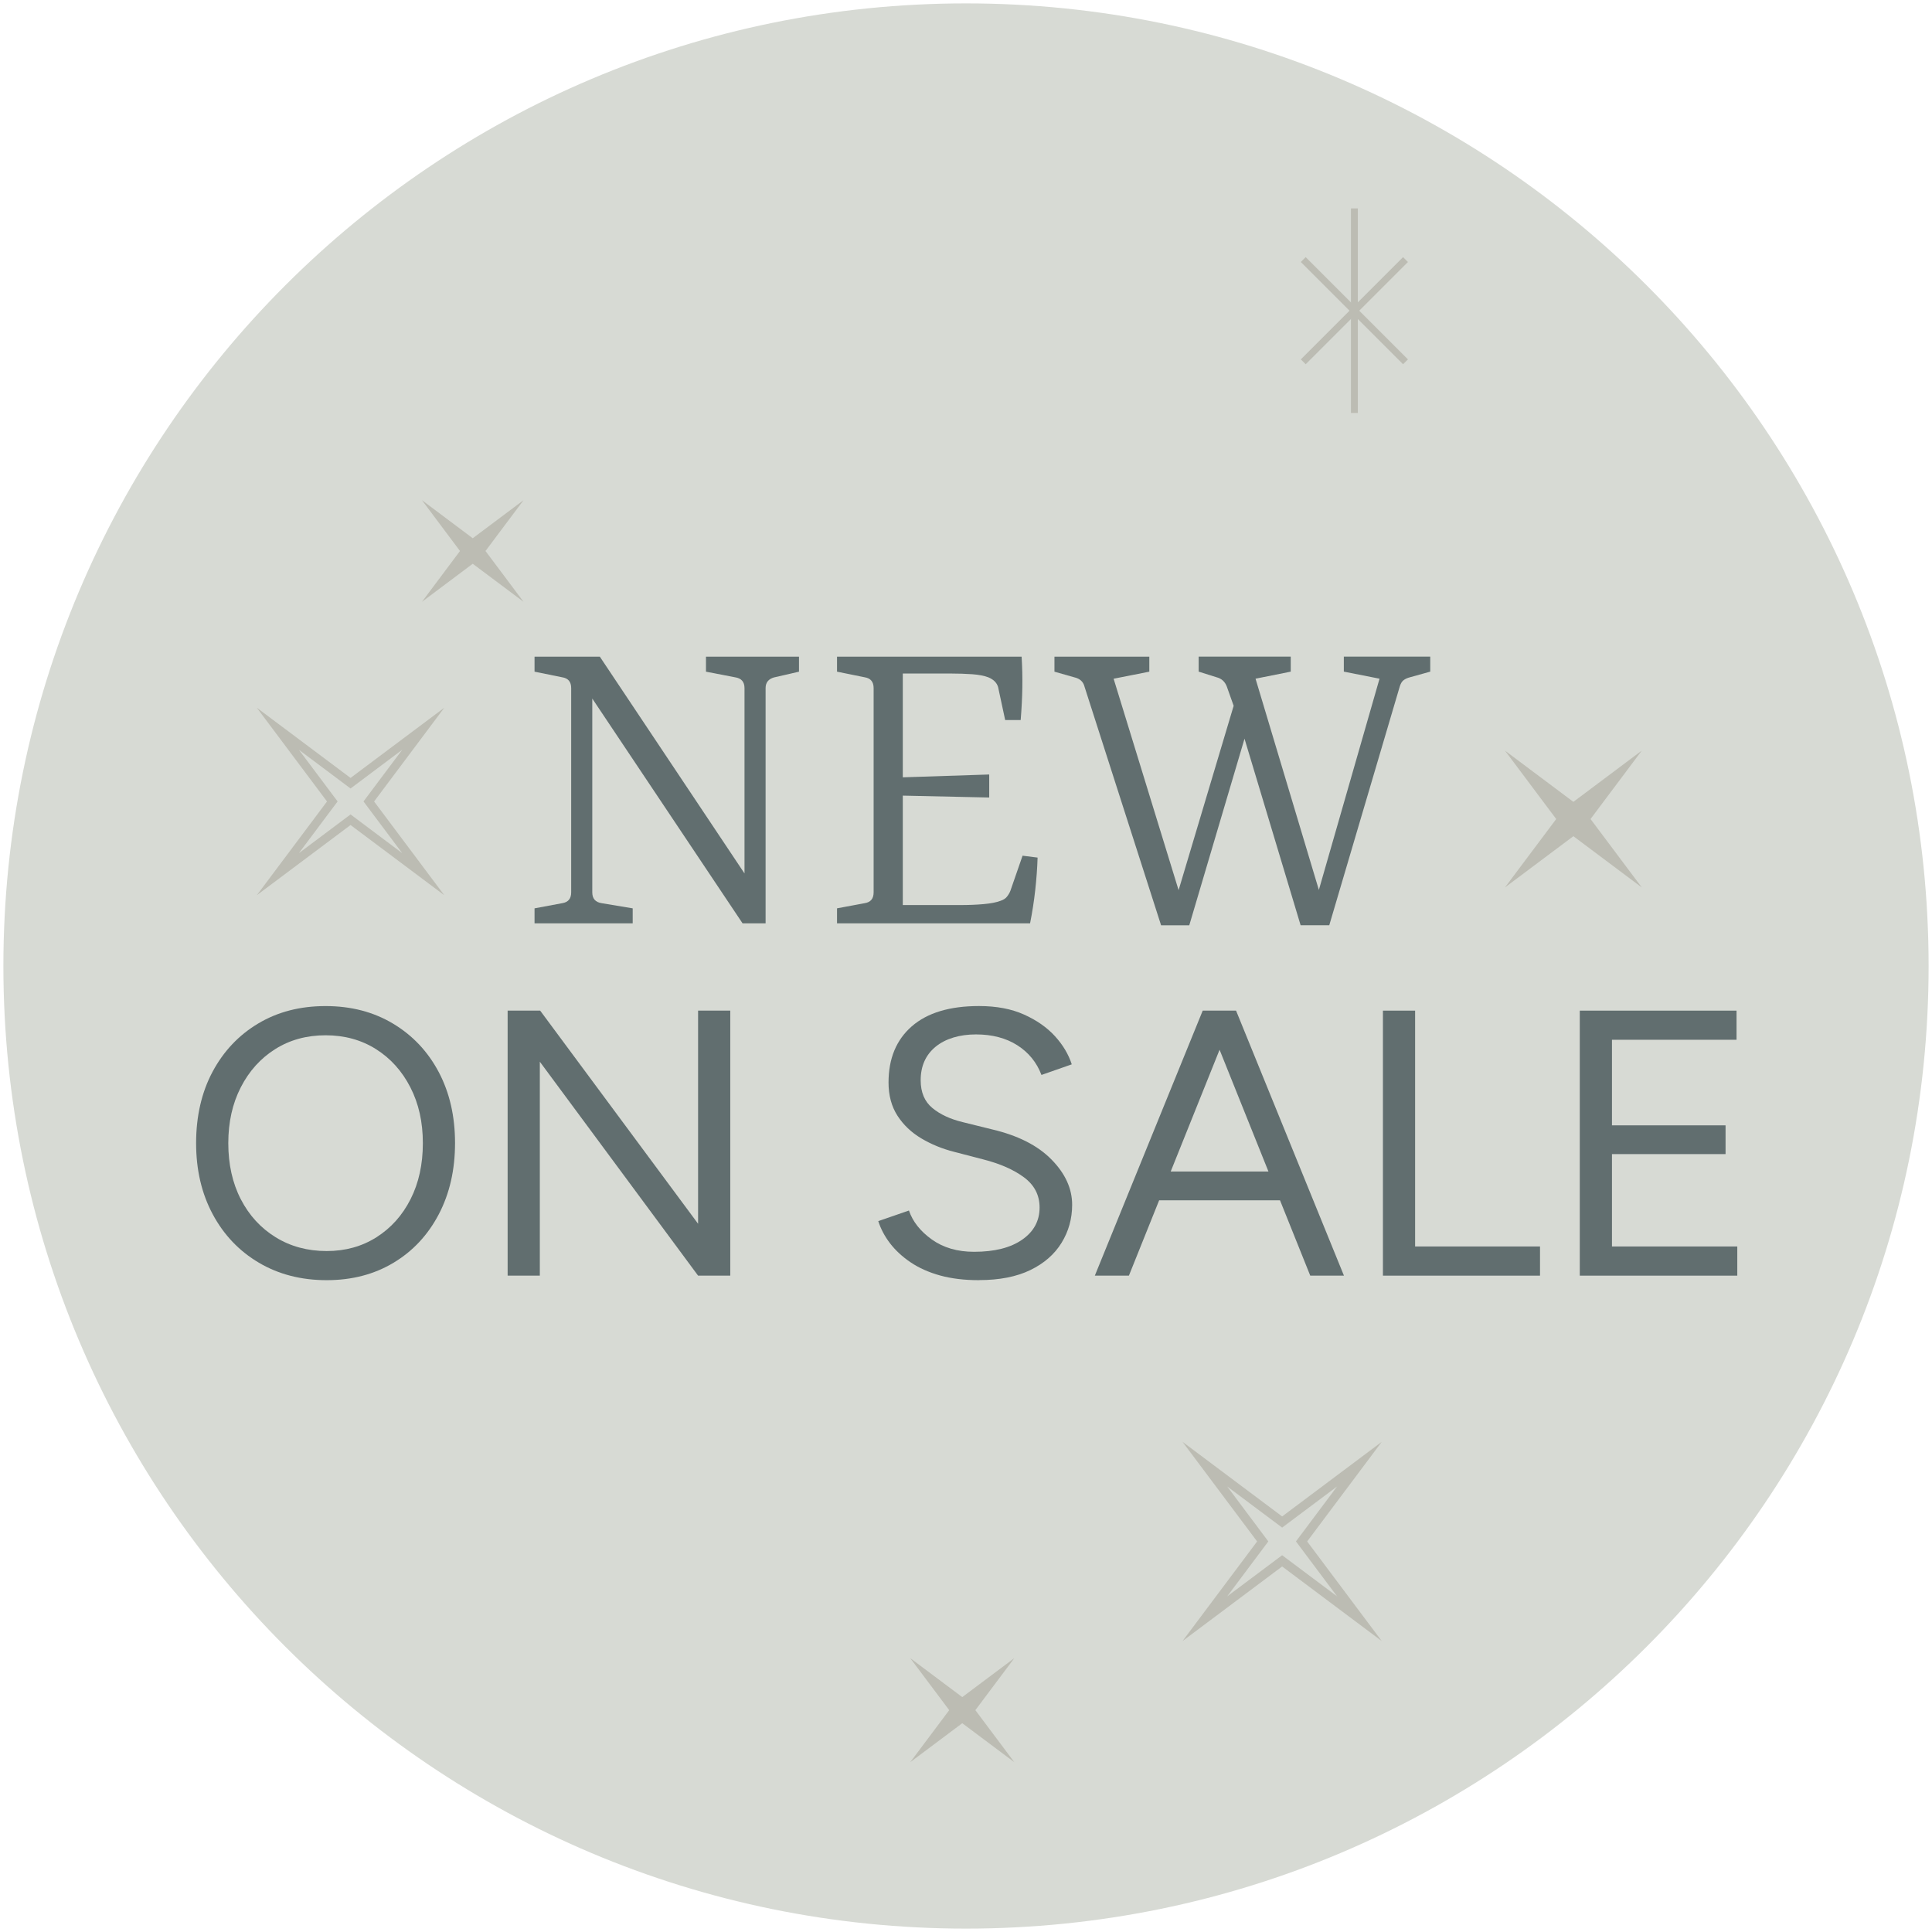
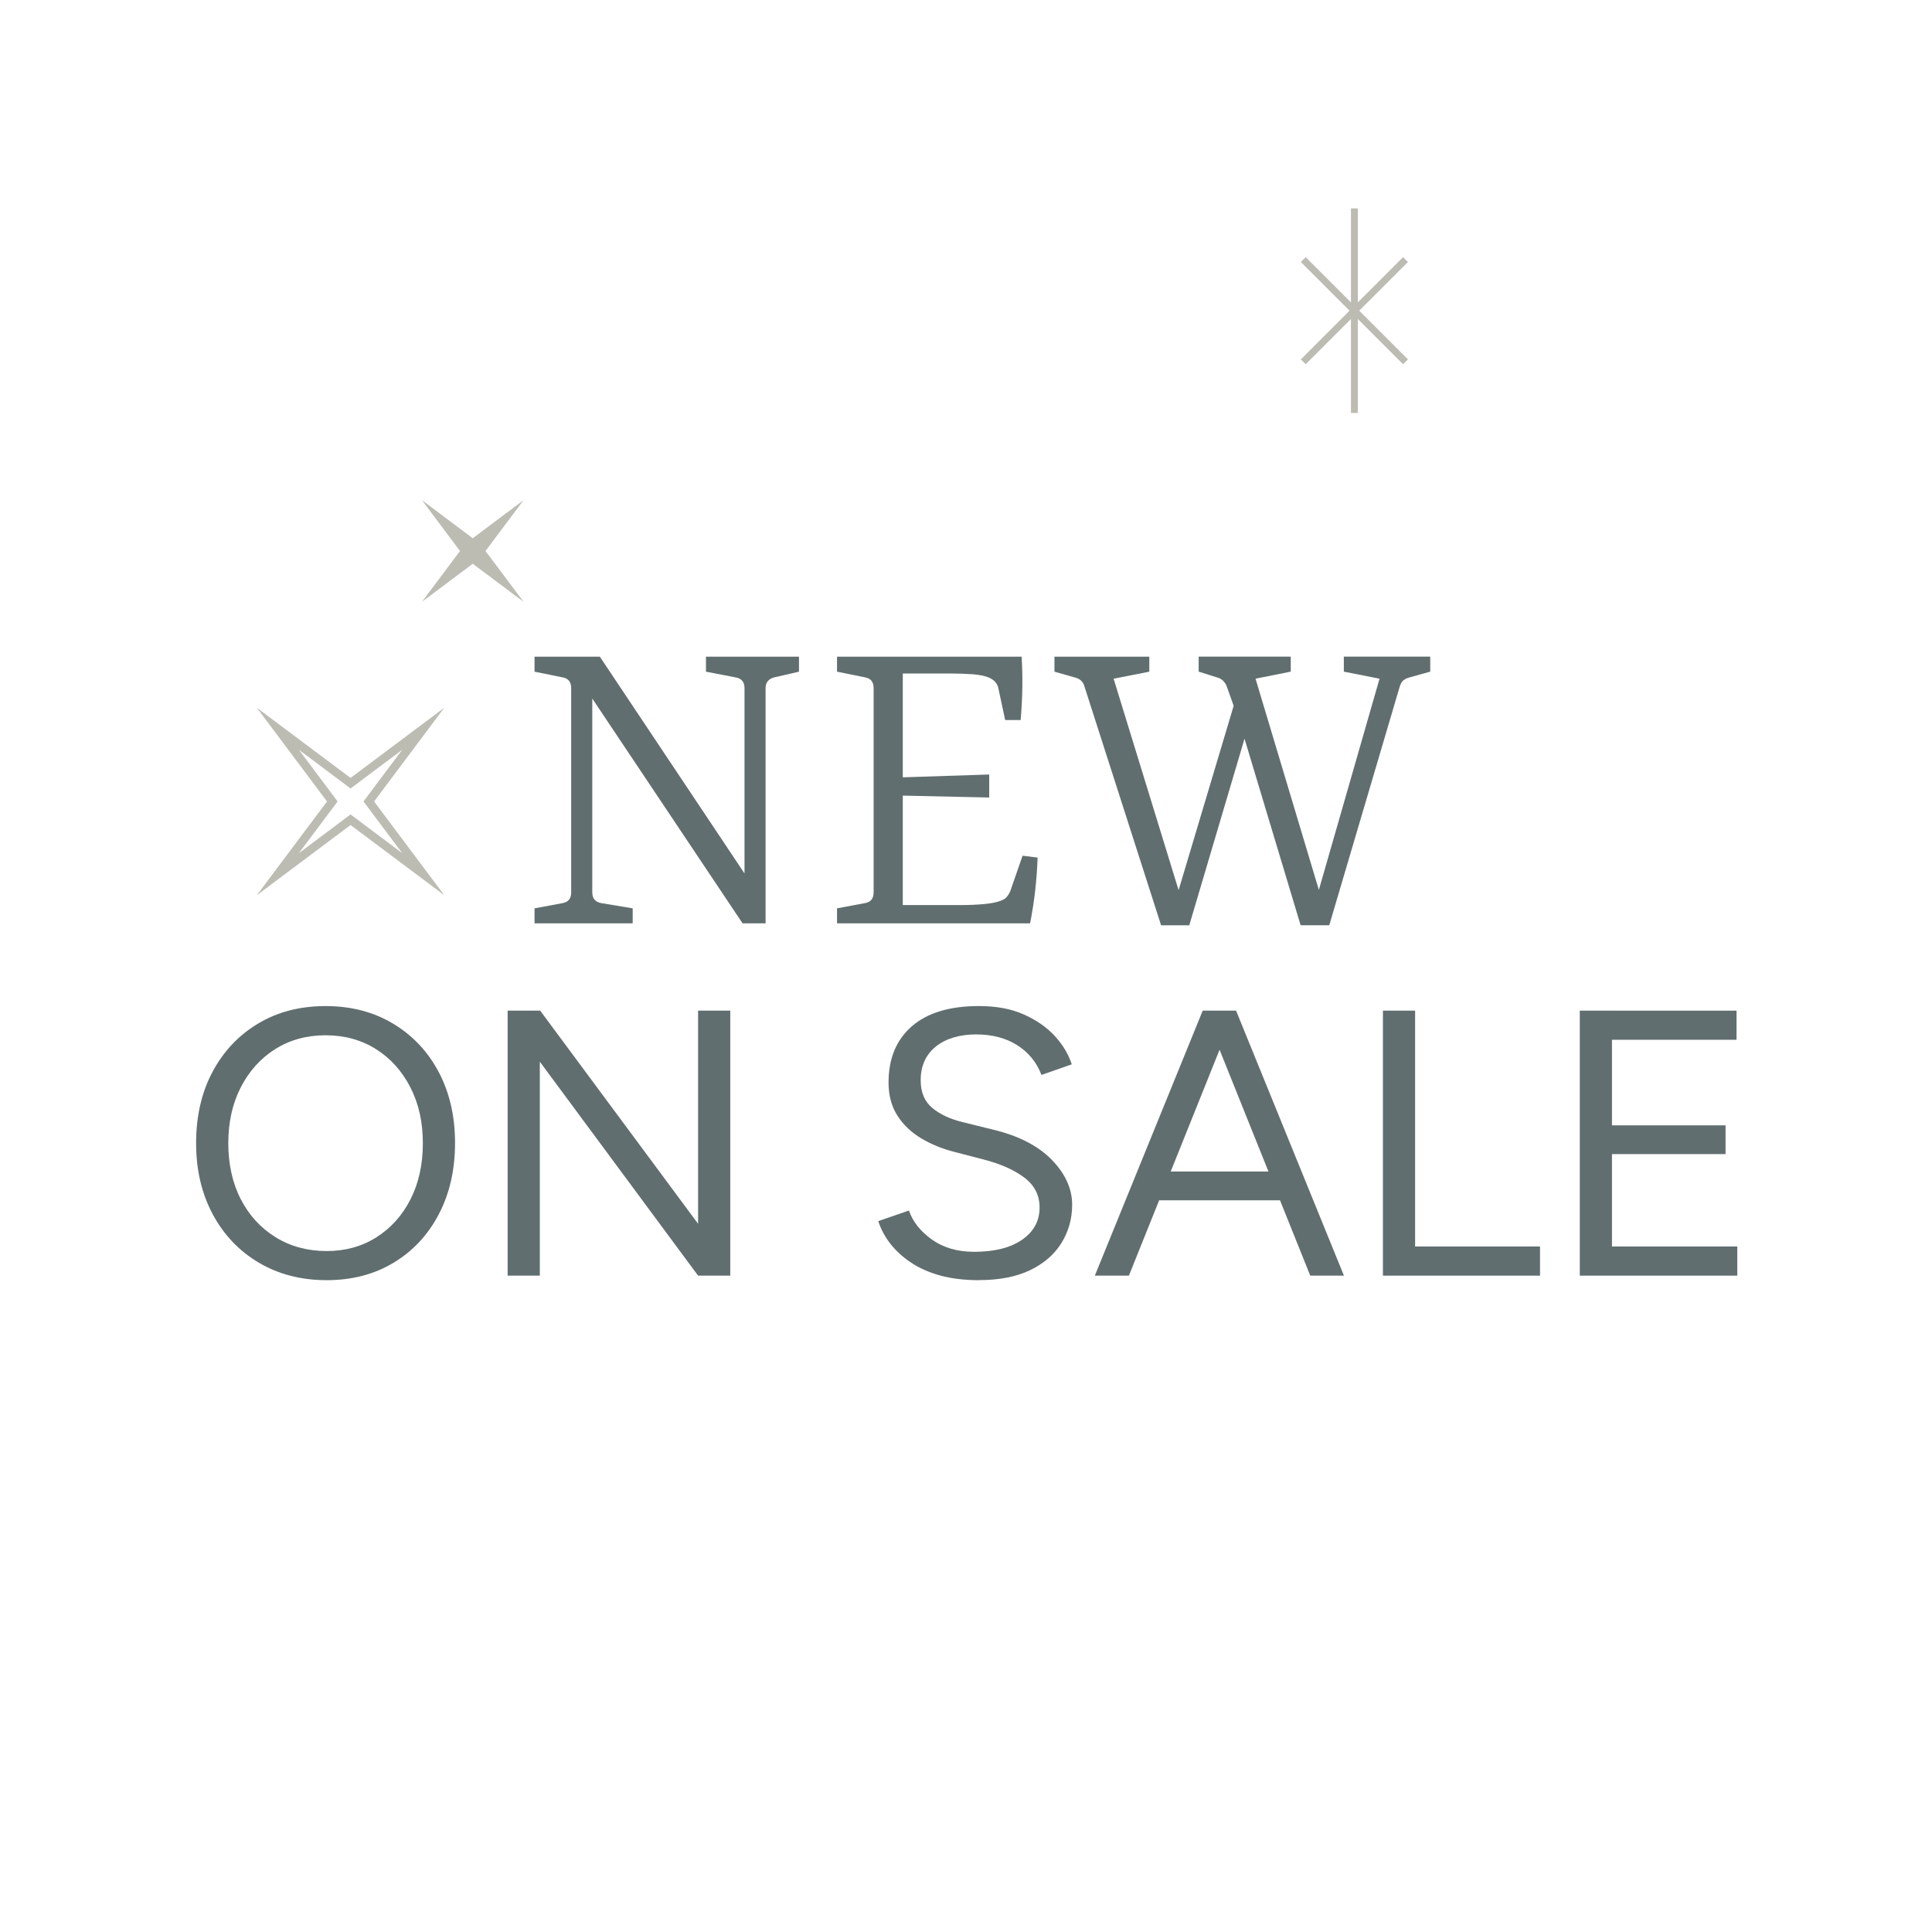
<svg xmlns="http://www.w3.org/2000/svg" id="Ebene_4" data-name="Ebene 4" viewBox="0 0 512 512">
  <defs>
    <style>
      .cls-1 {
        fill: #d7dad4;
      }

      .cls-2 {
        fill: #bcbcb3;
      }

      .cls-3 {
        fill: #616e6f;
      }
    </style>
  </defs>
-   <path class="cls-1" d="M256,.9c140.89,0,255.1,114.21,255.1,255.1s-114.21,255.1-255.1,255.1S.9,396.89.9,256,115.11.9,256,.9" />
  <g>
    <path class="cls-3" d="M205.26,179.48c-1.58.42-2.37,1.37-2.37,2.86v62.36h-6.1l-42.44-63.48,2.61-.37v55.64c0,1.66.83,2.61,2.49,2.86l8.22,1.37v3.98h-26.01v-3.98l7.34-1.37c1.58-.25,2.37-1.2,2.37-2.86v-54.14c0-1.66-.79-2.61-2.37-2.86l-7.34-1.49v-3.98h17.3l40.95,61.36-2.61.62v-53.65c0-1.66-.83-2.61-2.49-2.86l-7.72-1.49v-3.98h24.65v3.98l-6.47,1.49Z" />
-     <path class="cls-3" d="M266.38,190.81l-1.87-8.71c-.33-1.16-1.2-2.03-2.61-2.61-1.08-.41-2.49-.68-4.23-.81-1.74-.12-3.69-.19-5.85-.19h-12.57v27.51l22.9-.75v6.1l-22.9-.5v29h15.31c2.16,0,4.19-.08,6.1-.25,1.91-.17,3.4-.46,4.48-.87.75-.25,1.31-.6,1.68-1.06.38-.46.69-.97.93-1.56l3.24-9.34,3.98.5c-.08,2.74-.29,5.6-.62,8.59-.33,2.99-.79,5.93-1.37,8.84h-51.16v-3.98l7.34-1.37c1.58-.25,2.36-1.2,2.36-2.86v-54.14c0-1.66-.79-2.61-2.36-2.86l-7.34-1.49v-3.98h48.92c.17,2.74.23,5.46.19,8.15-.04,2.7-.19,5.58-.44,8.65h-4.11Z" />
+     <path class="cls-3" d="M266.38,190.81l-1.87-8.71c-.33-1.16-1.2-2.03-2.61-2.61-1.08-.41-2.49-.68-4.23-.81-1.74-.12-3.69-.19-5.85-.19h-12.57v27.51l22.9-.75v6.1l-22.9-.5v29h15.31c2.16,0,4.19-.08,6.1-.25,1.91-.17,3.4-.46,4.48-.87.75-.25,1.31-.6,1.68-1.06.38-.46.69-.97.93-1.56l3.24-9.34,3.98.5c-.08,2.74-.29,5.6-.62,8.59-.33,2.99-.79,5.93-1.37,8.84h-51.16v-3.98l7.34-1.37c1.58-.25,2.36-1.2,2.36-2.86v-54.14c0-1.66-.79-2.61-2.36-2.86l-7.34-1.49v-3.98h48.92c.17,2.74.23,5.46.19,8.15-.04,2.7-.19,5.58-.44,8.65h-4.11" />
    <path class="cls-3" d="M330.98,191.81l-15.81,53.4h-7.47l-20.29-63.23c-.33-1.33-1.24-2.16-2.74-2.49l-5.23-1.49v-3.98h25.14v3.98l-9.46,1.87,18.17,59.12h-1.87l16.43-55.02,3.11,7.84ZM325.13,181.97c-.5-1.33-1.41-2.16-2.74-2.49l-4.73-1.49v-3.98h24.4v3.98l-9.33,1.87,17.8,59.37h-1.99l17.05-59.37-9.46-1.87v-3.98h22.9v3.98l-5.35,1.49c-.67.17-1.23.42-1.68.75-.46.33-.81.91-1.06,1.74l-18.67,63.23h-7.59l-16.06-53.4-3.49-9.83Z" />
    <path class="cls-3" d="M86.58,339.26c-6.76,0-12.74-1.54-17.96-4.62-5.22-3.08-9.3-7.36-12.24-12.84-2.94-5.48-4.41-11.77-4.41-18.86s1.45-13.46,4.36-18.91c2.91-5.45,6.94-9.71,12.09-12.79,5.15-3.08,11.1-4.62,17.86-4.62s12.72,1.55,17.91,4.67c5.18,3.11,9.21,7.39,12.09,12.84,2.88,5.45,4.31,11.72,4.31,18.81s-1.44,13.38-4.31,18.86c-2.88,5.49-6.87,9.77-11.99,12.84-5.12,3.08-11.02,4.62-17.71,4.62ZM86.58,331.54c4.95,0,9.35-1.22,13.19-3.66,3.85-2.44,6.86-5.8,9.03-10.08,2.17-4.28,3.26-9.23,3.26-14.85s-1.1-10.48-3.31-14.8c-2.21-4.31-5.25-7.69-9.13-10.13-3.88-2.44-8.33-3.66-13.34-3.66s-9.46,1.22-13.34,3.66c-3.88,2.44-6.92,5.82-9.13,10.13-2.21,4.31-3.31,9.25-3.31,14.8s1.1,10.57,3.31,14.85c2.21,4.28,5.28,7.64,9.23,10.08,3.95,2.44,8.46,3.66,13.54,3.66Z" />
    <path class="cls-3" d="M134.53,338.06v-70.23h8.63l-.1,6.72v63.51h-8.53ZM185,338.06l-48.46-65.51,6.62-4.71,48.46,65.41-6.62,4.82ZM185,338.06v-70.23h8.53v70.23h-8.53Z" />
    <path class="cls-3" d="M259.44,339.26c-3.88,0-7.32-.42-10.33-1.25-3.01-.84-5.62-2.01-7.83-3.51s-4.01-3.18-5.42-5.02c-1.4-1.84-2.44-3.79-3.11-5.87l8.13-2.81c1,2.94,3.03,5.5,6.07,7.68,3.04,2.17,6.77,3.26,11.19,3.26,5.42,0,9.66-1.07,12.74-3.21,3.08-2.14,4.62-4.98,4.62-8.53,0-3.28-1.37-5.93-4.11-7.98-2.74-2.04-6.36-3.63-10.83-4.77l-7.73-2.01c-3.15-.8-6.04-1.99-8.68-3.56-2.64-1.57-4.75-3.58-6.32-6.02-1.57-2.44-2.36-5.37-2.36-8.78,0-6.35,2.06-11.32,6.17-14.9,4.11-3.58,10.05-5.37,17.81-5.37,4.62,0,8.59.75,11.94,2.26,3.34,1.5,6.07,3.41,8.18,5.72,2.11,2.31,3.59,4.8,4.46,7.47l-8.03,2.81c-1.27-3.34-3.41-5.97-6.42-7.88s-6.66-2.86-10.94-2.86-8.04,1.09-10.69,3.26c-2.64,2.17-3.96,5.13-3.96,8.88,0,3.21,1.04,5.67,3.11,7.37,2.07,1.71,4.78,2.96,8.13,3.76l7.73,1.91c6.82,1.61,12.06,4.26,15.7,7.98,3.65,3.71,5.47,7.71,5.47,11.99,0,3.68-.94,7.04-2.81,10.08-1.87,3.04-4.63,5.45-8.28,7.22-3.65,1.77-8.18,2.66-13.59,2.66Z" />
    <path class="cls-3" d="M290.14,338.06l28.59-70.23h8.63l-28.19,70.23h-9.03ZM303.69,318.09v-7.62h39.03v7.62h-39.03ZM347.23,338.06l-28.19-70.23h8.53l28.59,70.23h-8.93Z" />
    <path class="cls-3" d="M366.49,338.06v-70.23h8.53v70.23h-8.53ZM373.61,338.06v-7.73h34.51v7.73h-34.51Z" />
    <path class="cls-3" d="M418.66,338.06v-70.23h8.53v70.23h-8.53ZM426.19,275.55v-7.72h34.01v7.72h-34.01ZM426.19,305.85v-7.62h31.1v7.62h-31.1ZM426.19,338.06v-7.73h34.21v7.73h-34.21Z" />
  </g>
-   <polygon class="cls-2" points="398.83 198.92 412.41 217.05 398.83 235.18 416.96 221.6 435.09 235.18 421.51 217.05 435.09 198.92 416.96 212.5 398.83 198.92" />
  <polygon class="cls-2" points="111.82 132.55 121.9 146.02 111.82 159.49 125.28 149.4 138.75 159.49 128.66 146.02 138.75 132.55 125.28 142.64 111.82 132.55" />
-   <polygon class="cls-2" points="241.22 439.42 251.55 453.21 241.22 467 255.01 456.67 268.81 467 258.48 453.21 268.81 439.42 255.01 449.75 241.22 439.42" />
  <path class="cls-2" d="M117.74,237.24l-24.84-18.6-24.84,18.6,18.6-24.84-18.6-24.84,24.84,18.6,24.84-18.6-18.6,24.84,18.6,24.84ZM92.9,215.83l13.69,10.26-10.26-13.7,10.26-13.69-13.69,10.26-13.69-10.26,10.26,13.69-10.26,13.7,13.69-10.26Z" />
-   <path class="cls-2" d="M366.18,434.9l-26.4-19.77-26.4,19.77,19.77-26.4-19.77-26.4,26.4,19.77,26.4-19.77-19.77,26.4,19.77,26.4ZM339.78,412.15l14.56,10.9-10.9-14.56,10.9-14.56-14.56,10.9-14.56-10.9,10.9,14.56-10.9,14.56,14.56-10.9Z" />
  <polyline class="cls-2" points="359.84 55.23 359.84 109.44 358.02 109.44 358.02 55.23" />
  <polyline class="cls-2" points="373.12 69.43 346.02 96.53 344.73 95.24 371.83 68.14" />
  <polyline class="cls-2" points="346.02 68.14 373.12 95.24 371.83 96.53 344.73 69.43" />
</svg>